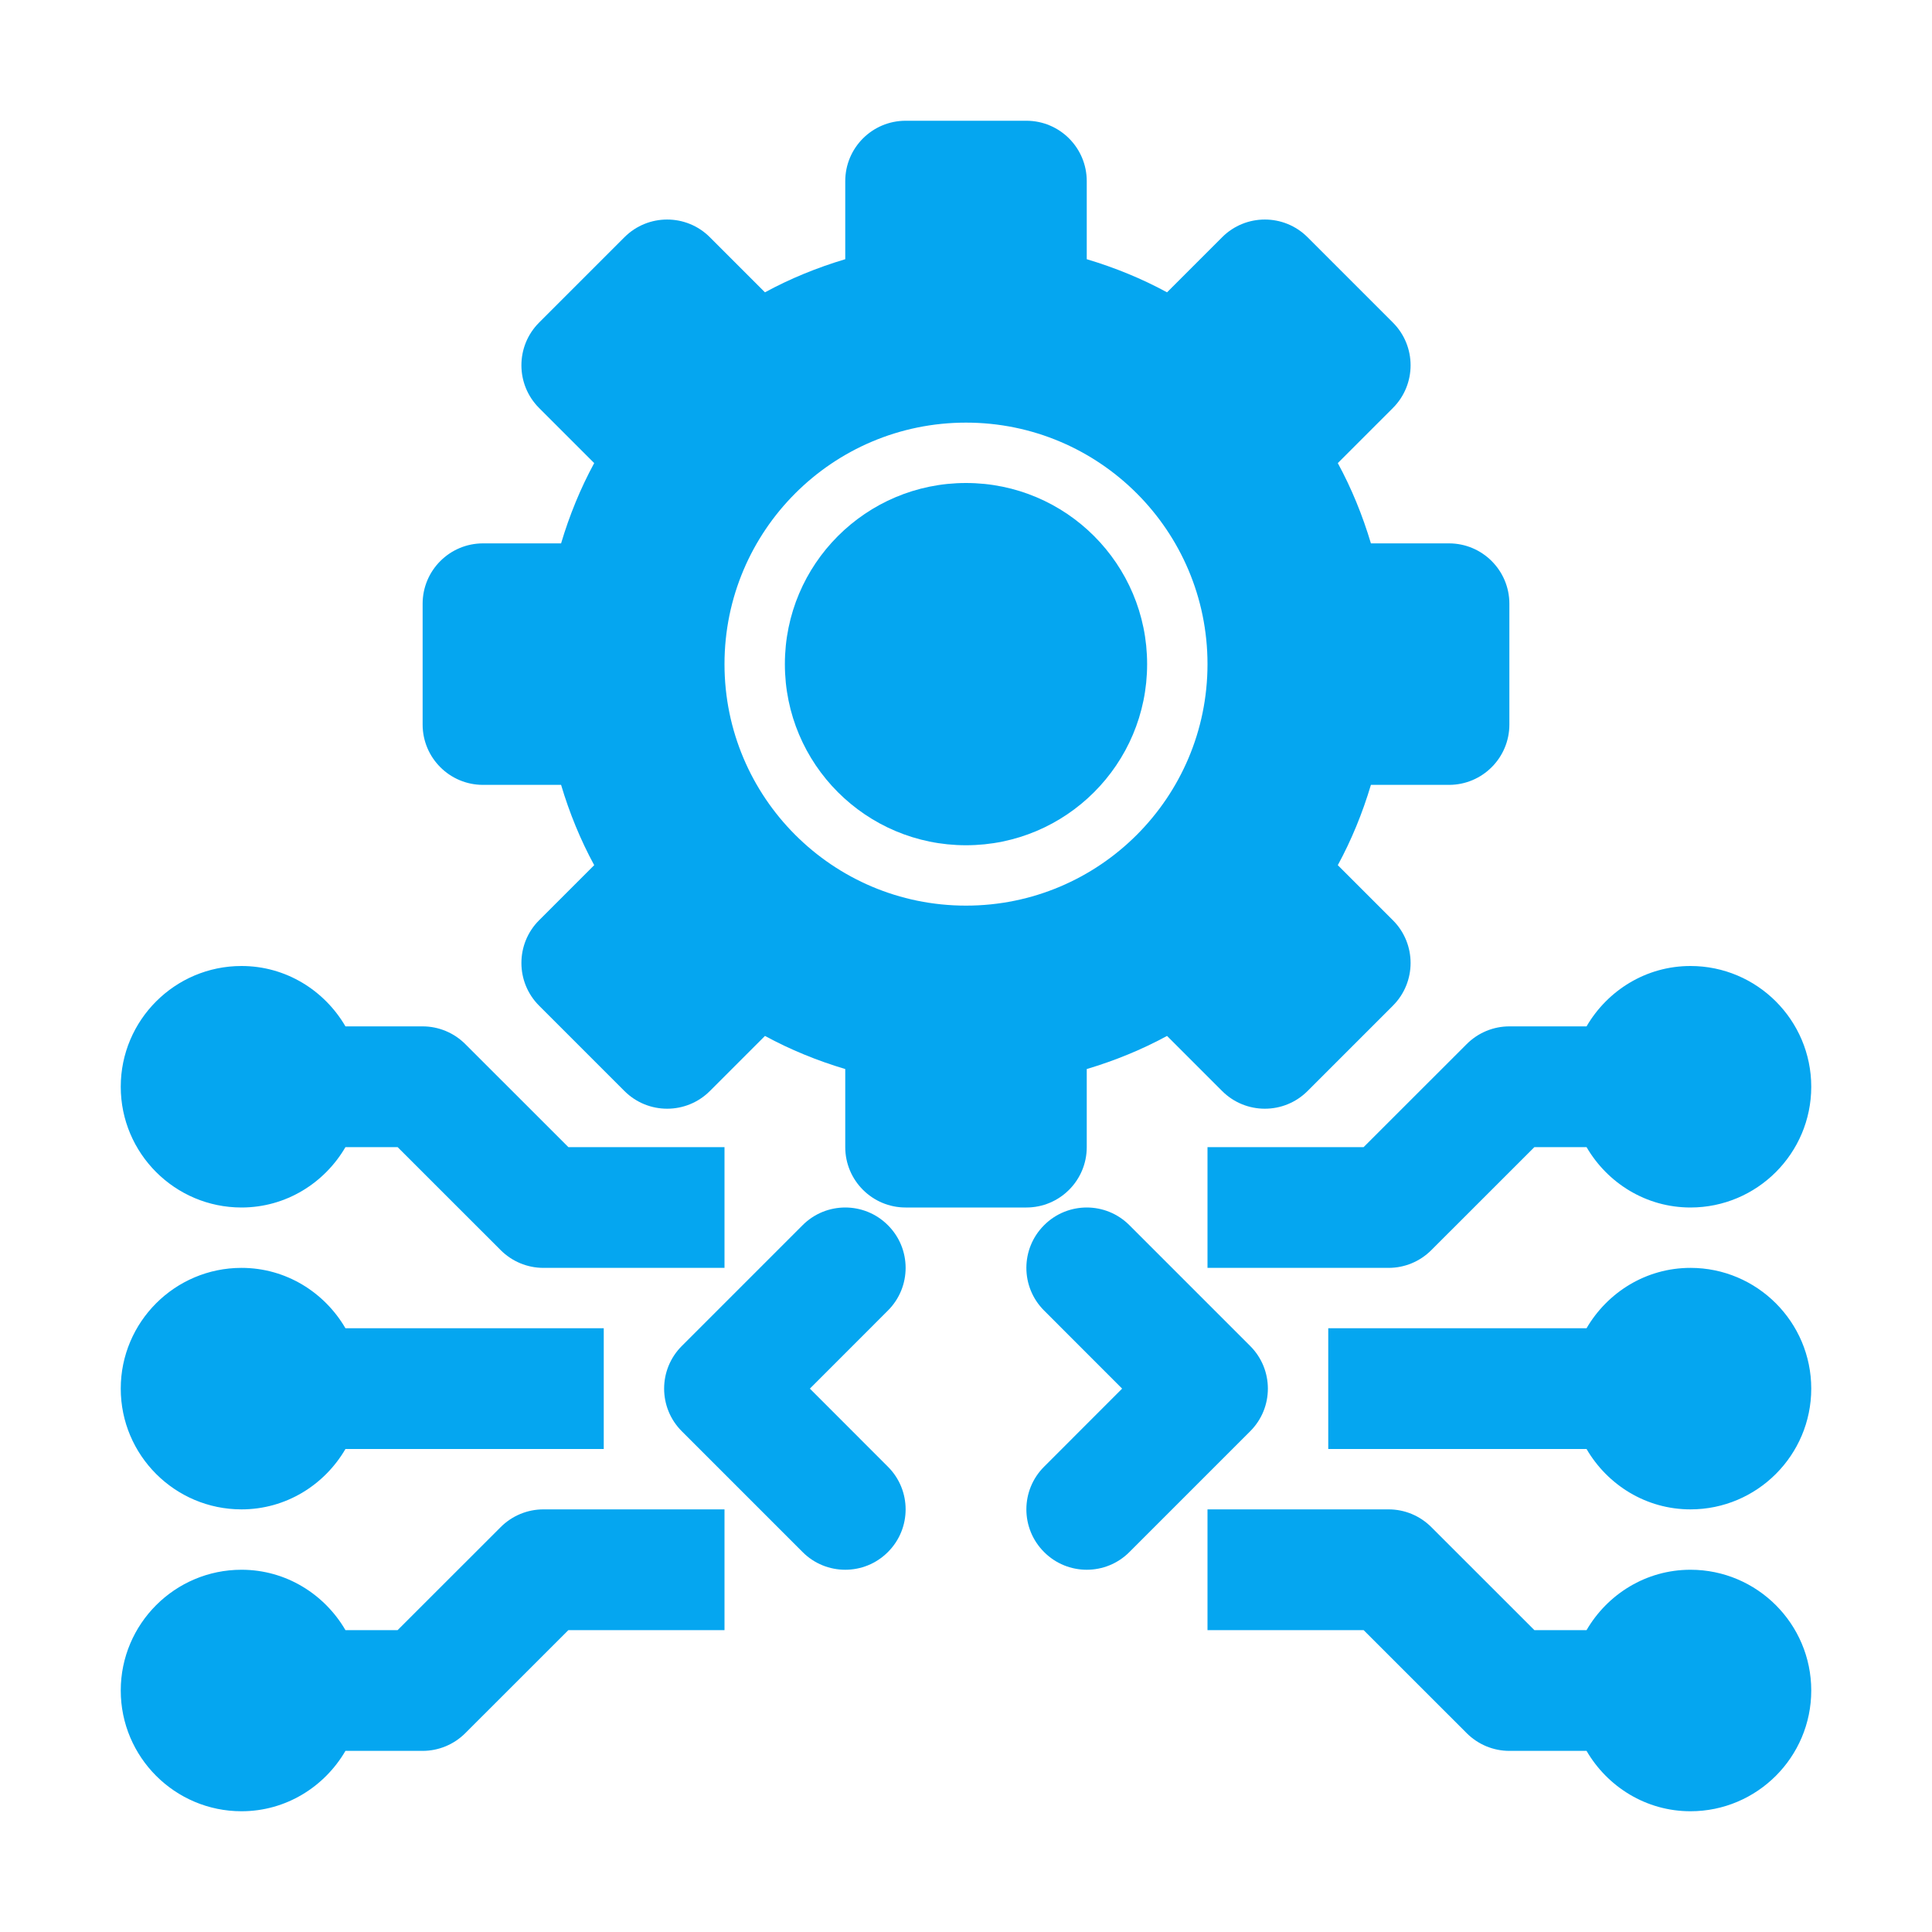
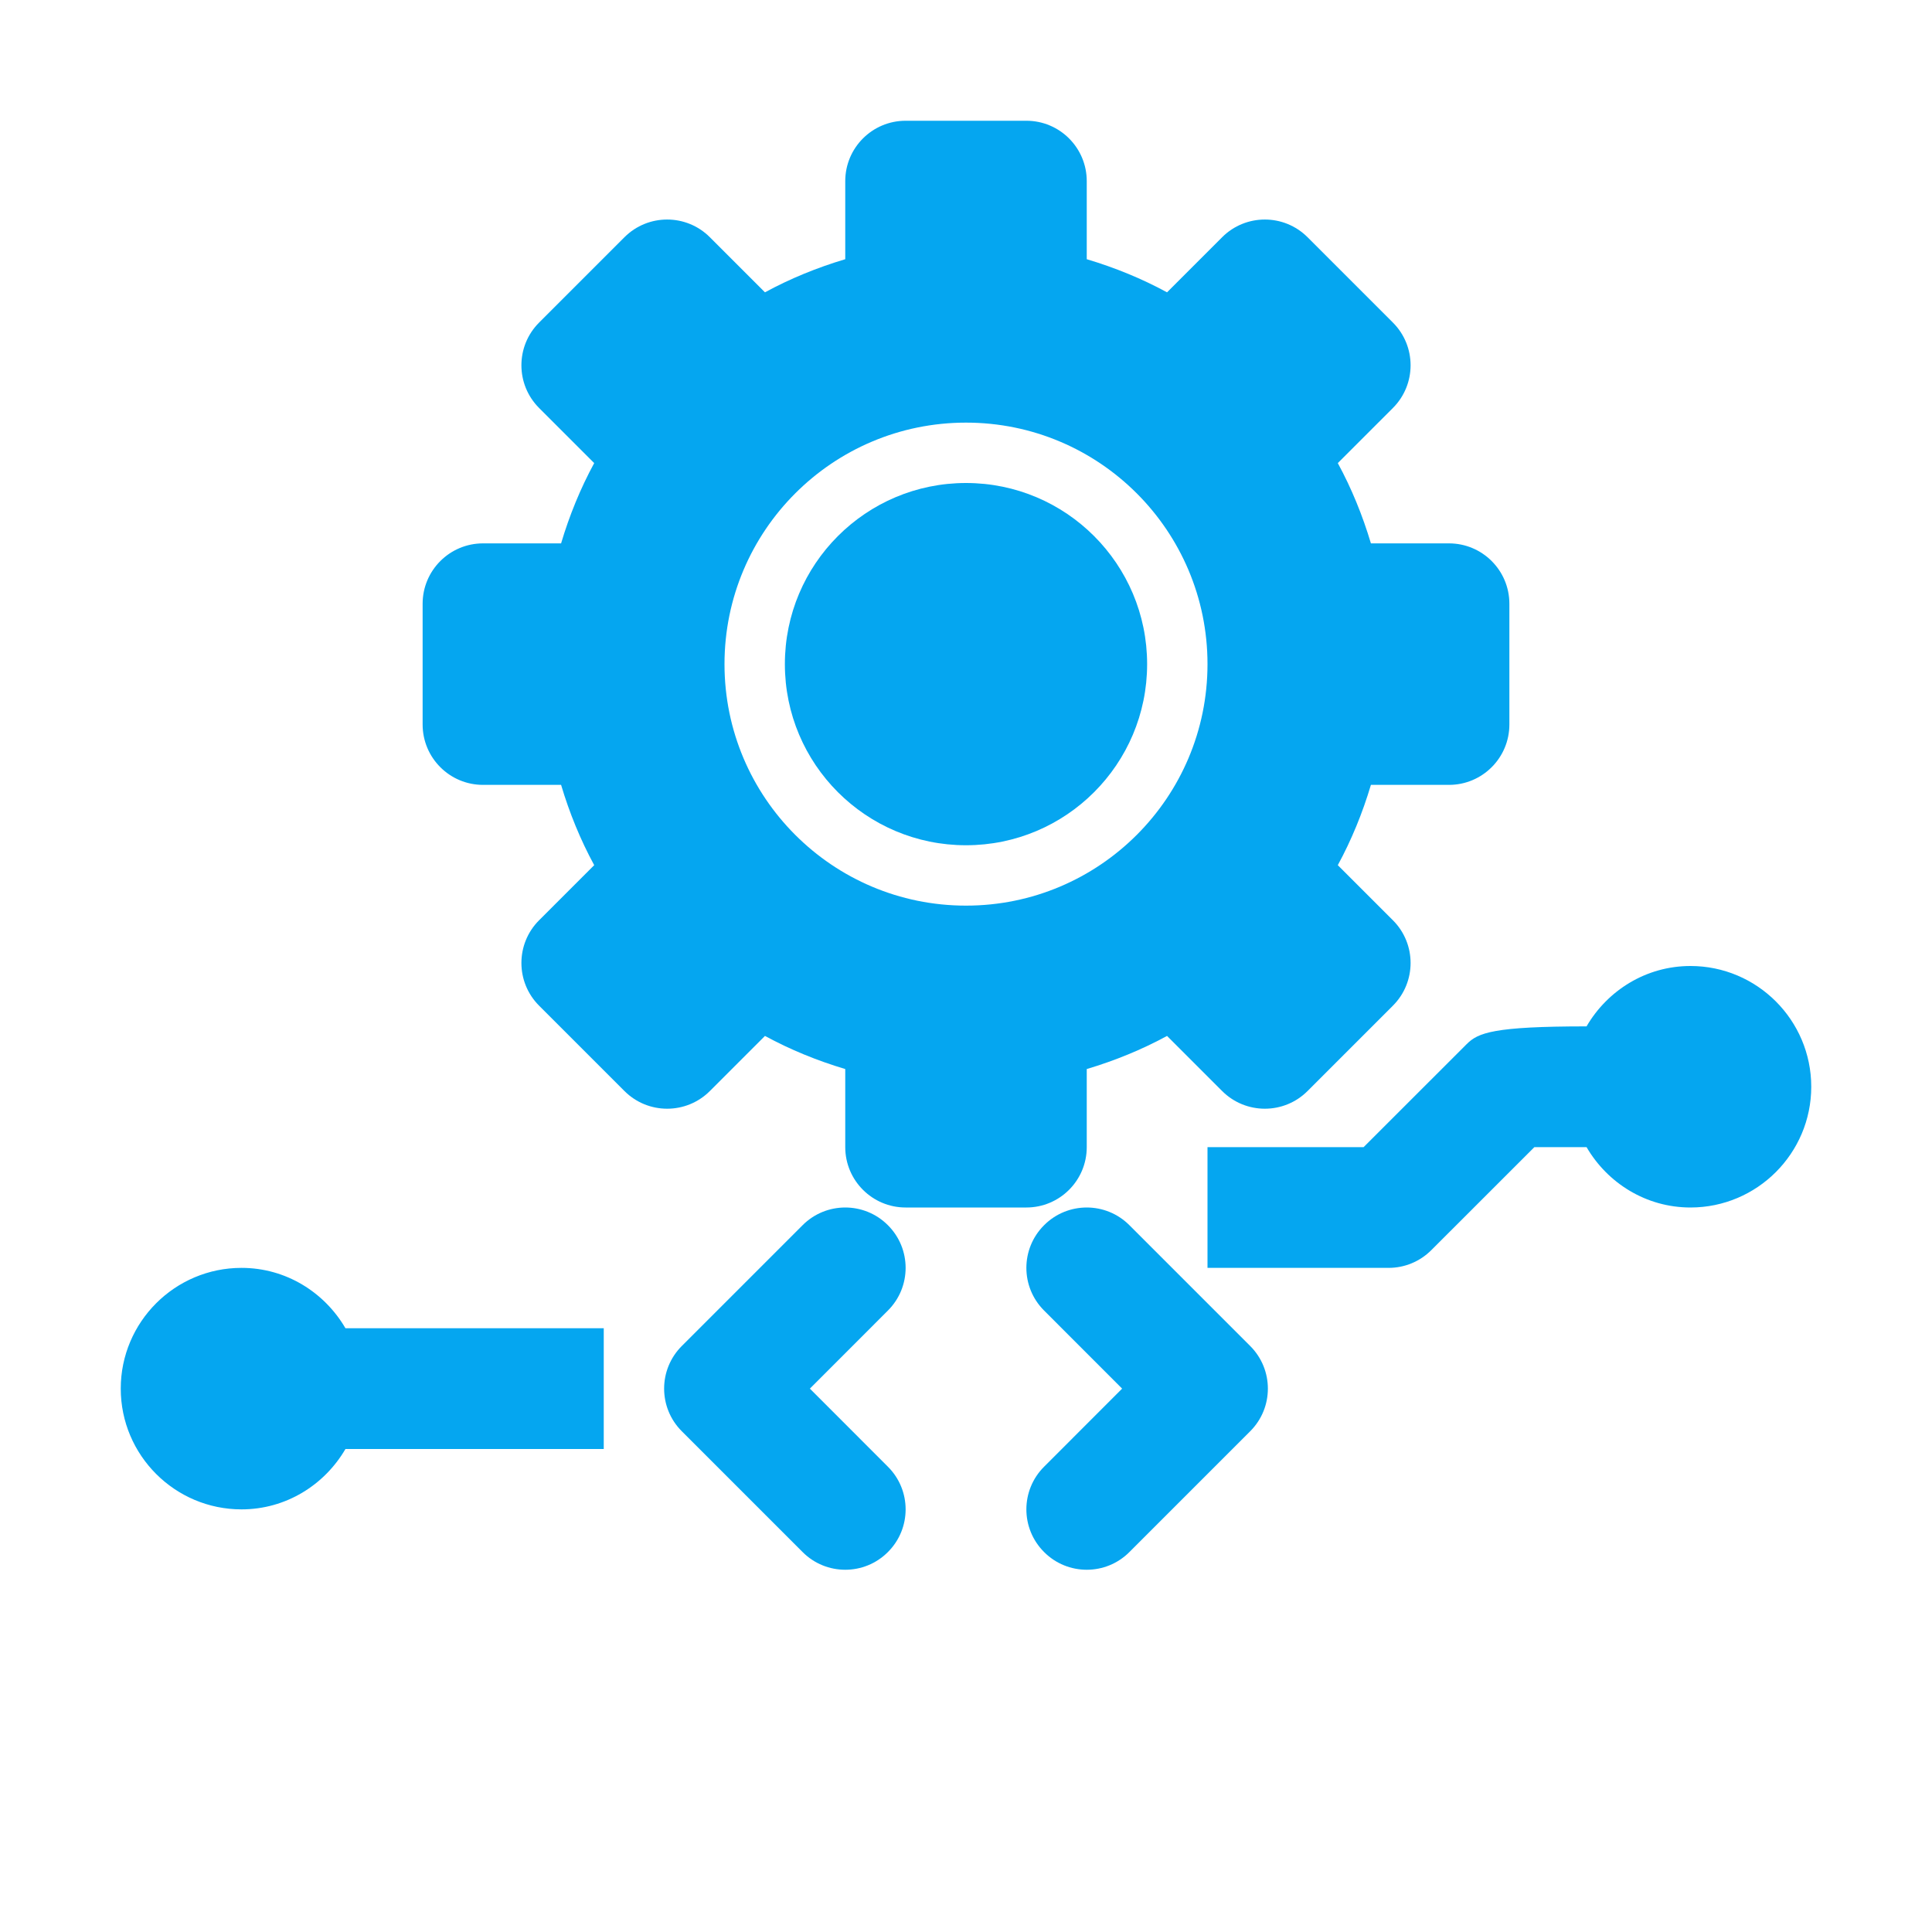
<svg xmlns="http://www.w3.org/2000/svg" width="36" height="36" viewBox="0 0 36 36" fill="none">
-   <path d="M4.5 22.5C5.329 22.5 6.047 22.044 6.437 21.375H7.409L9.33 23.295C9.541 23.506 9.827 23.625 10.125 23.625H13.5V21.375H10.591L8.67 19.455C8.459 19.244 8.173 19.125 7.875 19.125H6.437C6.047 18.456 5.329 18 4.5 18C3.259 18 2.25 19.009 2.25 20.25C2.25 21.491 3.259 22.5 4.5 22.5Z" fill="#05A6F0" />
  <path d="M4.5 28.125C5.329 28.125 6.047 27.669 6.437 27H11.25V24.75H6.437C6.047 24.081 5.329 23.625 4.5 23.625C3.259 23.625 2.25 24.634 2.25 25.875C2.25 27.116 3.259 28.125 4.5 28.125Z" fill="#05A6F0" />
-   <path d="M9.33 28.455L7.409 30.375H6.437C6.047 29.706 5.329 29.25 4.5 29.25C3.259 29.25 2.25 30.259 2.25 31.5C2.25 32.741 3.259 33.75 4.5 33.75C5.329 33.75 6.047 33.294 6.437 32.625H7.875C8.173 32.625 8.459 32.506 8.67 32.295L10.591 30.375H13.5V28.125H10.125C9.827 28.125 9.541 28.244 9.33 28.455Z" fill="#05A6F0" />
  <path d="M16.545 22.83C16.106 22.39 15.394 22.39 14.955 22.83L12.705 25.08C12.265 25.519 12.265 26.231 12.705 26.67L14.955 28.92C15.174 29.14 15.462 29.25 15.75 29.25C16.038 29.25 16.326 29.14 16.545 28.92C16.985 28.481 16.985 27.769 16.545 27.33L15.091 25.875L16.545 24.42C16.985 23.981 16.985 23.269 16.545 22.83Z" fill="#05A6F0" />
-   <path d="M31.5 23.625C30.671 23.625 29.953 24.081 29.563 24.75H24.75V27H29.563C29.953 27.669 30.671 28.125 31.5 28.125C32.74 28.125 33.75 27.116 33.75 25.875C33.75 24.634 32.74 23.625 31.5 23.625Z" fill="#05A6F0" />
-   <path d="M26.67 23.295L28.591 21.375H29.563C29.953 22.044 30.671 22.5 31.5 22.5C32.74 22.5 33.75 21.491 33.75 20.25C33.75 19.009 32.74 18 31.5 18C30.671 18 29.953 18.456 29.563 19.125H28.125C27.826 19.125 27.541 19.244 27.33 19.455L25.409 21.375H22.5V23.625H25.875C26.174 23.625 26.459 23.506 26.67 23.295Z" fill="#05A6F0" />
-   <path d="M31.5 29.25C30.671 29.25 29.953 29.706 29.563 30.375H28.591L26.67 28.455C26.459 28.244 26.174 28.125 25.875 28.125H22.5V30.375H25.409L27.33 32.295C27.541 32.506 27.826 32.625 28.125 32.625H29.563C29.953 33.294 30.671 33.75 31.5 33.75C32.74 33.75 33.75 32.741 33.75 31.5C33.75 30.259 32.74 29.25 31.5 29.25Z" fill="#05A6F0" />
+   <path d="M26.67 23.295L28.591 21.375H29.563C29.953 22.044 30.671 22.5 31.5 22.5C32.74 22.5 33.75 21.491 33.75 20.25C33.75 19.009 32.74 18 31.5 18C30.671 18 29.953 18.456 29.563 19.125C27.826 19.125 27.541 19.244 27.33 19.455L25.409 21.375H22.5V23.625H25.875C26.174 23.625 26.459 23.506 26.67 23.295Z" fill="#05A6F0" />
  <path d="M23.295 25.08L21.045 22.83C20.606 22.39 19.894 22.39 19.455 22.83C19.015 23.269 19.015 23.981 19.455 24.42L20.909 25.875L19.455 27.33C19.015 27.769 19.015 28.481 19.455 28.92C19.674 29.14 19.962 29.25 20.25 29.25C20.538 29.25 20.826 29.14 21.045 28.92L23.295 26.67C23.735 26.231 23.735 25.519 23.295 25.08Z" fill="#05A6F0" />
  <path d="M27 10.125H25.545C25.389 9.602 25.184 9.1 24.928 8.629L25.955 7.602C26.394 7.163 26.394 6.45 25.955 6.011L24.364 4.42C23.925 3.981 23.212 3.981 22.773 4.42L21.746 5.447C21.275 5.191 20.773 4.986 20.25 4.83V3.375C20.25 2.754 19.746 2.25 19.125 2.25H16.875C16.254 2.25 15.75 2.754 15.75 3.375V4.83C15.227 4.986 14.725 5.191 14.254 5.447L13.227 4.42C12.788 3.981 12.075 3.981 11.636 4.42L10.045 6.011C9.606 6.45 9.606 7.163 10.045 7.602L11.072 8.629C10.816 9.1 10.611 9.602 10.455 10.125H9C8.379 10.125 7.875 10.629 7.875 11.25V13.5C7.875 14.121 8.379 14.625 9 14.625H10.455C10.611 15.148 10.816 15.65 11.072 16.121L10.045 17.148C9.606 17.587 9.606 18.3 10.045 18.739L11.636 20.33C12.075 20.769 12.788 20.769 13.227 20.33L14.254 19.303C14.725 19.559 15.227 19.764 15.75 19.92V21.375C15.75 21.996 16.254 22.5 16.875 22.5H19.125C19.746 22.5 20.25 21.996 20.25 21.375V19.92C20.773 19.764 21.275 19.559 21.746 19.303L22.773 20.33C23.212 20.769 23.925 20.769 24.364 20.33L25.955 18.739C26.394 18.3 26.394 17.587 25.955 17.148L24.928 16.121C25.184 15.65 25.389 15.148 25.545 14.625H27C27.621 14.625 28.125 14.121 28.125 13.5V11.25C28.125 10.629 27.621 10.125 27 10.125ZM18 16.875C15.515 16.875 13.5 14.86 13.5 12.375C13.5 9.89 15.515 7.875 18 7.875C20.485 7.875 22.5 9.89 22.5 12.375C22.5 14.86 20.485 16.875 18 16.875Z" fill="#05A6F0" />
  <path d="M18 15.75C19.864 15.75 21.375 14.239 21.375 12.375C21.375 10.511 19.864 9 18 9C16.136 9 14.625 10.511 14.625 12.375C14.625 14.239 16.136 15.75 18 15.75Z" fill="#05A6F0" />
</svg>